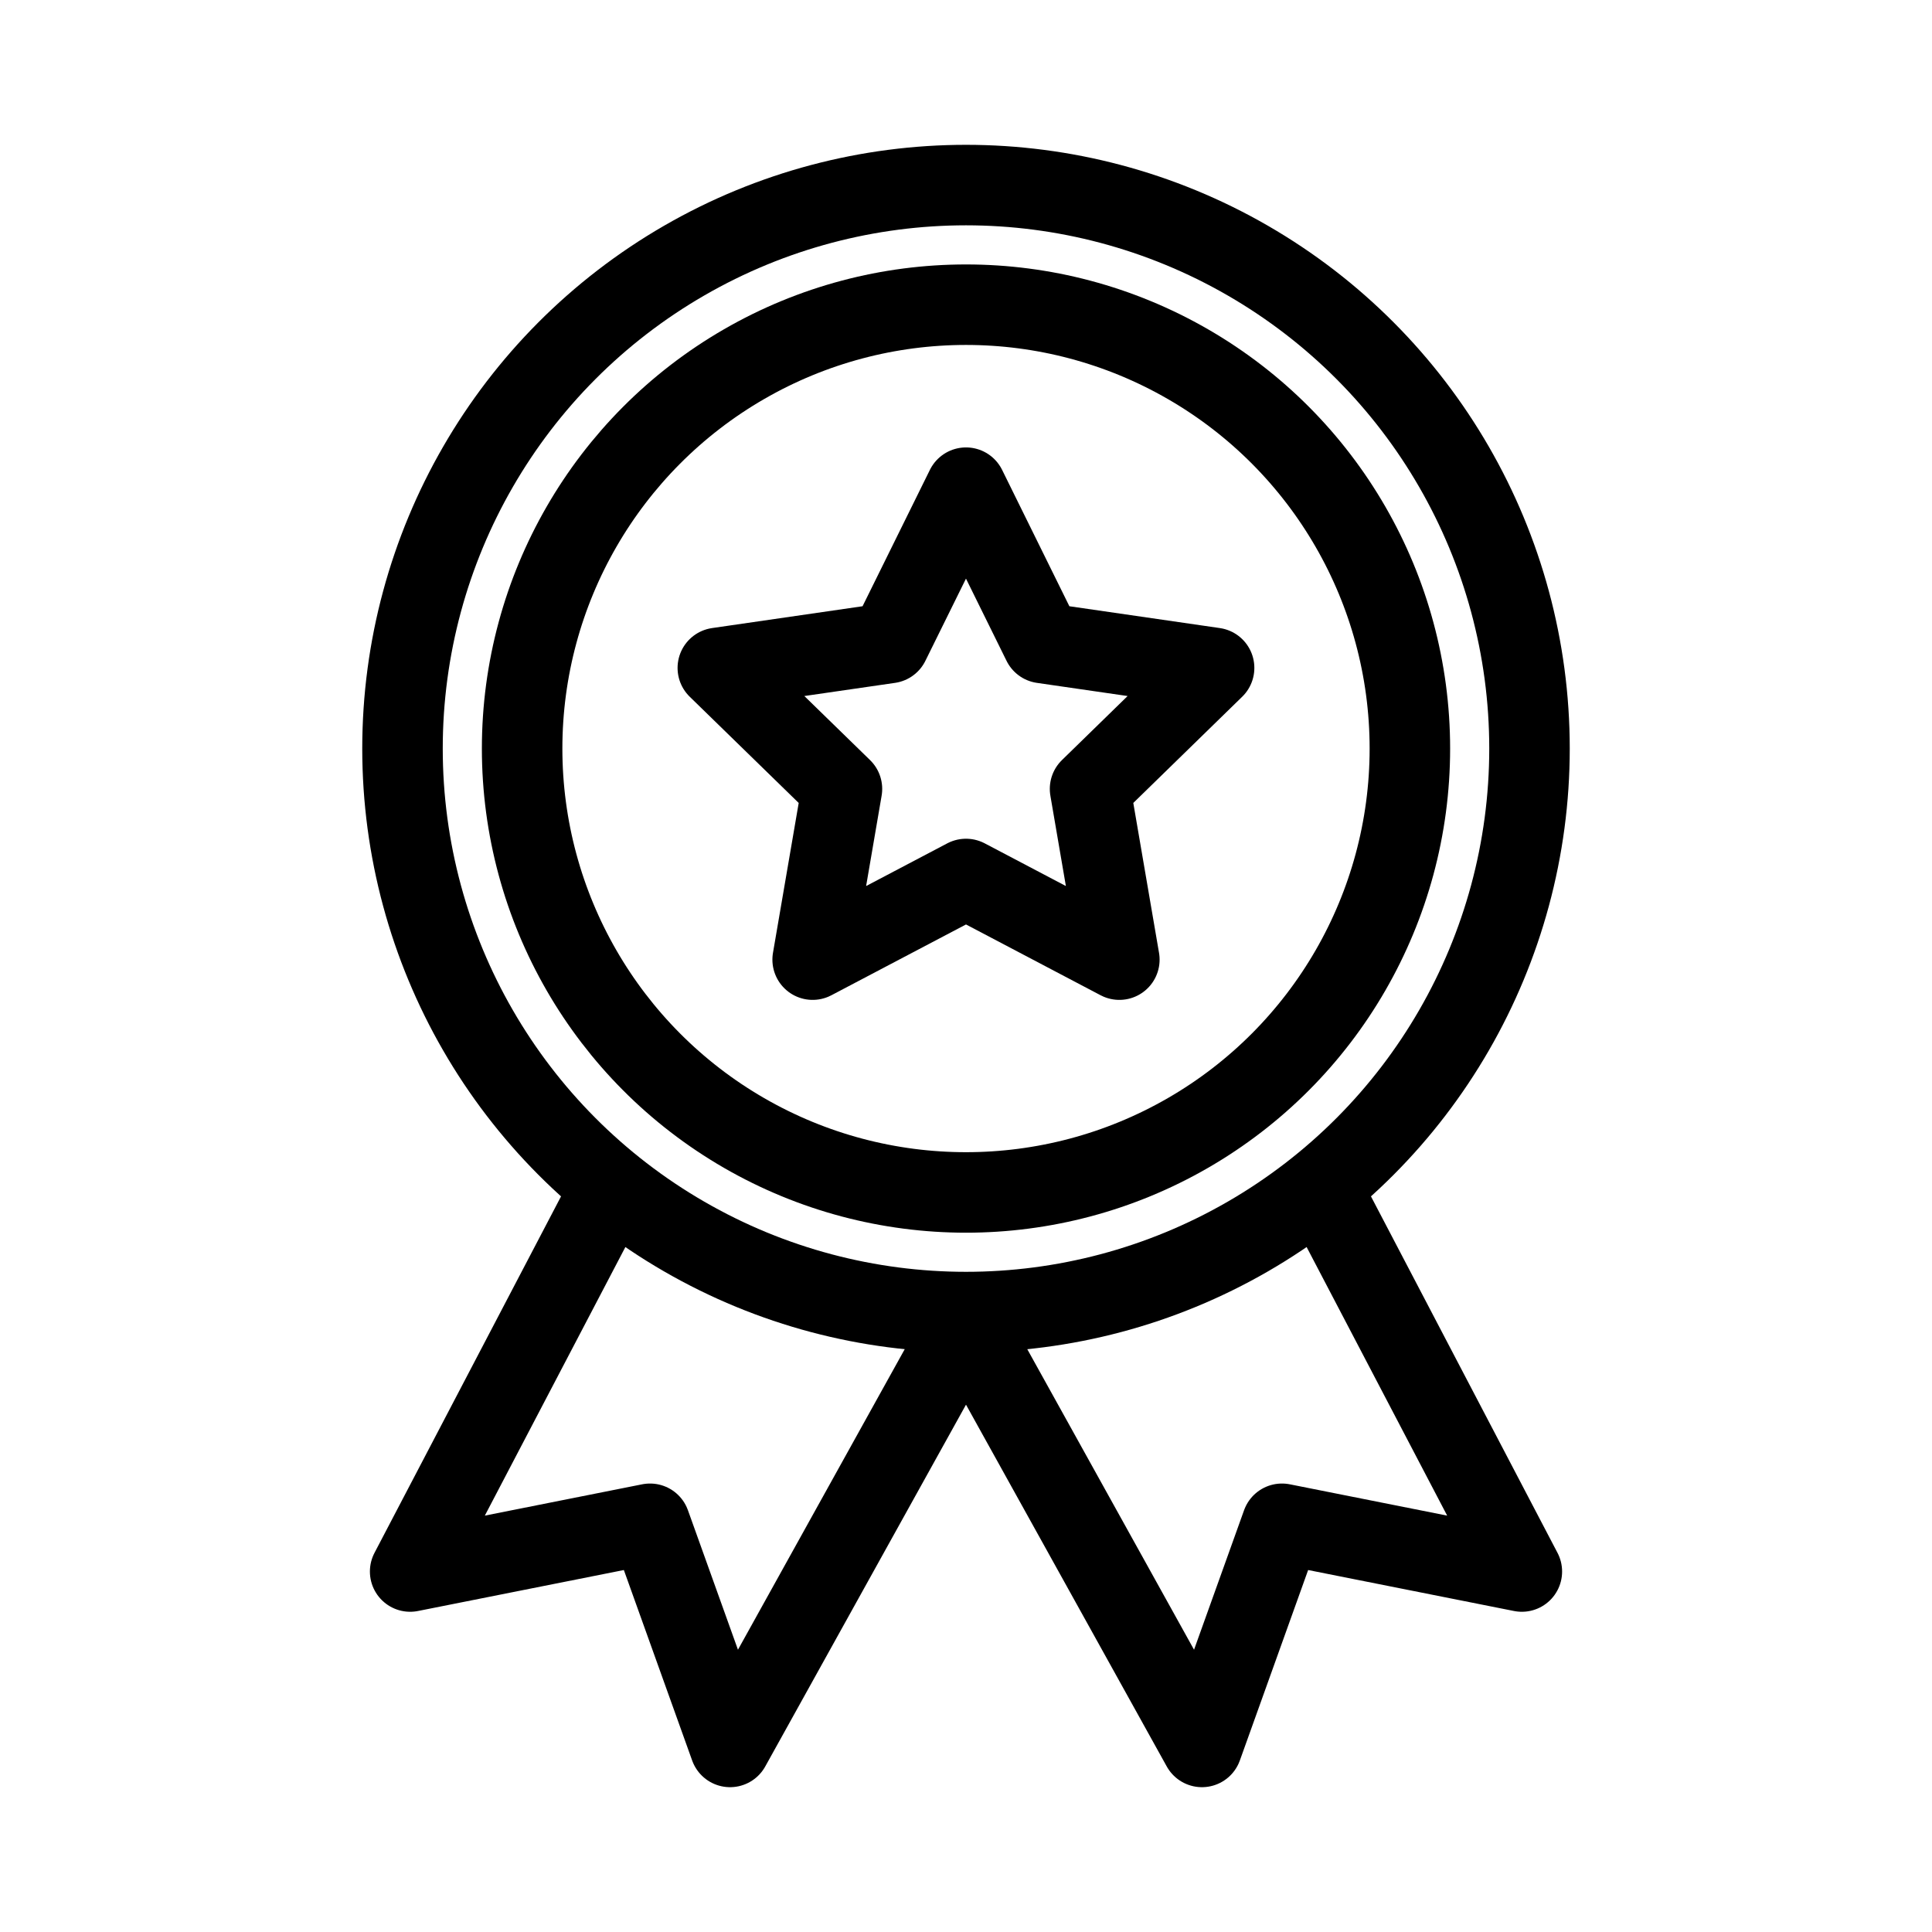
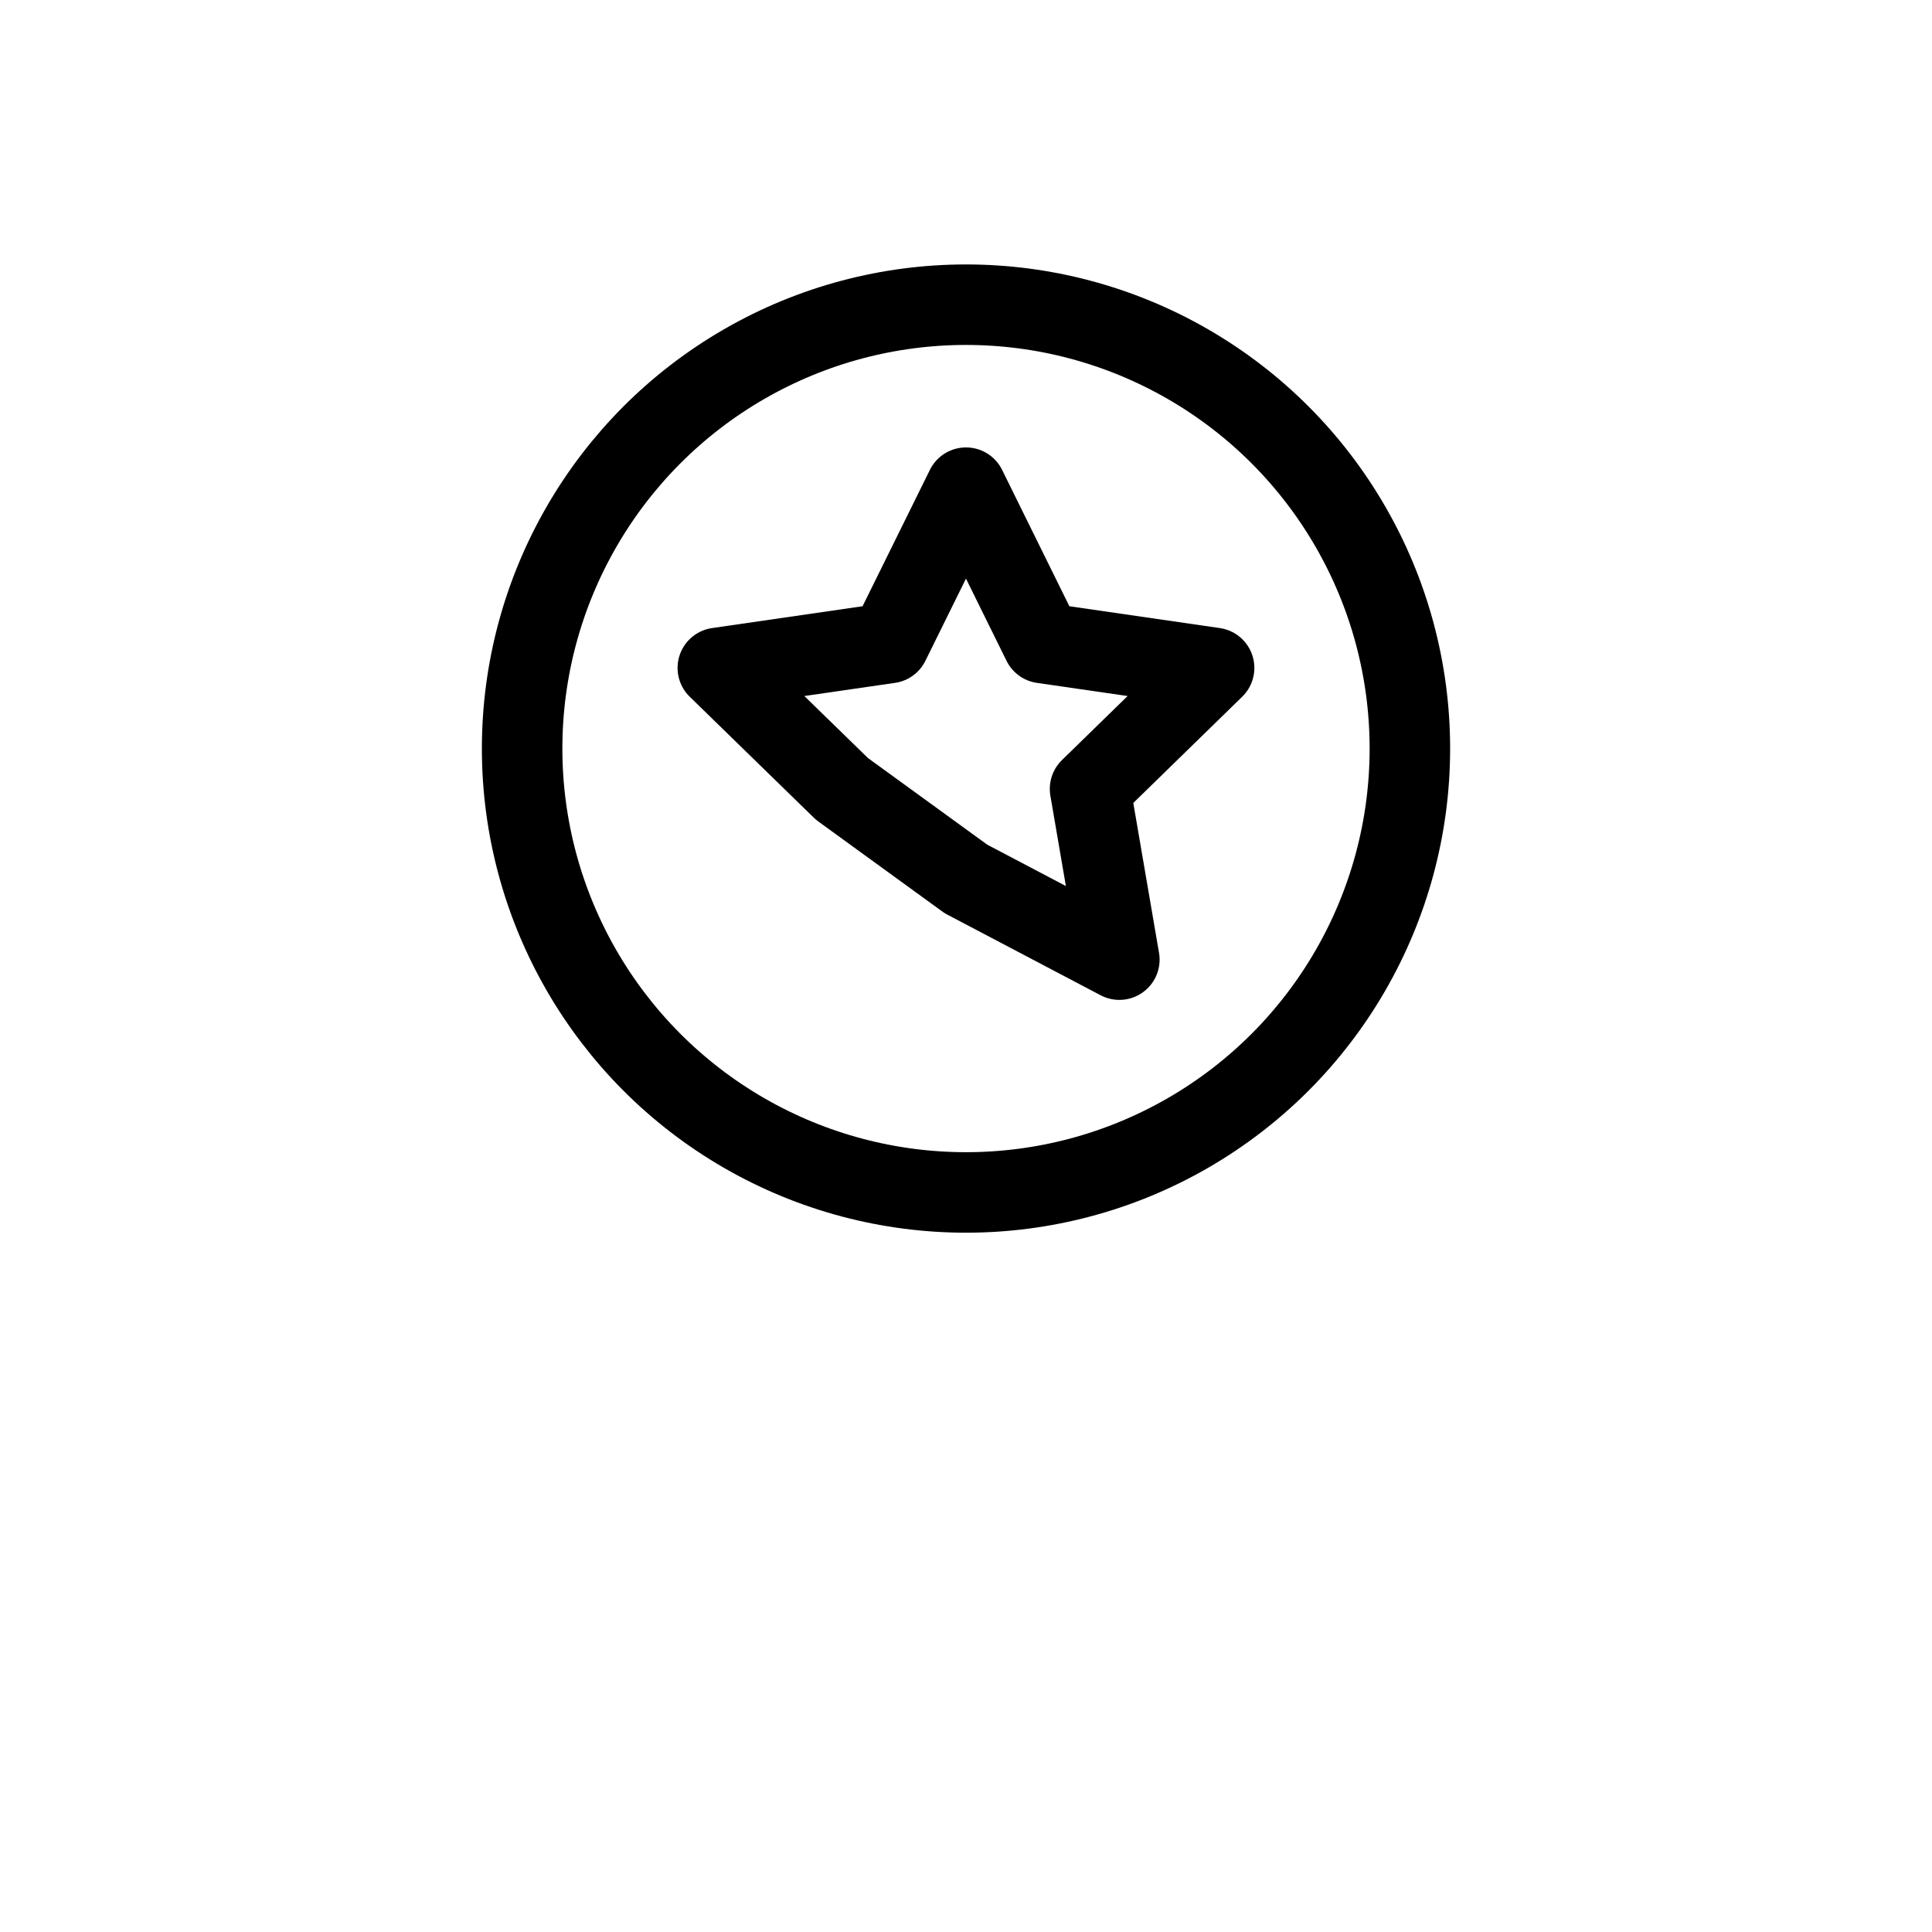
<svg xmlns="http://www.w3.org/2000/svg" width="24" height="24" viewBox="0 0 24 24" fill="none">
-   <circle cx="12" cy="9.299" r="7" stroke="black" stroke-linecap="round" stroke-linejoin="round" />
  <circle cx="12" cy="9.299" r="5.514" stroke="black" stroke-linecap="round" stroke-linejoin="round" />
-   <path d="M12 6.058L12.952 7.988L15.082 8.297L13.541 9.8L13.905 11.921L12 10.919L10.095 11.921L10.459 9.8L8.917 8.297L11.047 7.988L12 6.058Z" stroke="black" stroke-linecap="round" stroke-linejoin="round" />
-   <path d="M16.549 15.02L18.905 19.522L15.925 18.929L14.931 21.701L12.095 16.59" stroke="black" stroke-linecap="round" stroke-linejoin="round" />
-   <path d="M7.451 15.02L5.095 19.522L8.075 18.929L9.069 21.701L11.905 16.59" stroke="black" stroke-linecap="round" stroke-linejoin="round" />
+   <path d="M12 6.058L12.952 7.988L15.082 8.297L13.541 9.8L13.905 11.921L12 10.919L10.459 9.8L8.917 8.297L11.047 7.988L12 6.058Z" stroke="black" stroke-linecap="round" stroke-linejoin="round" />
</svg>